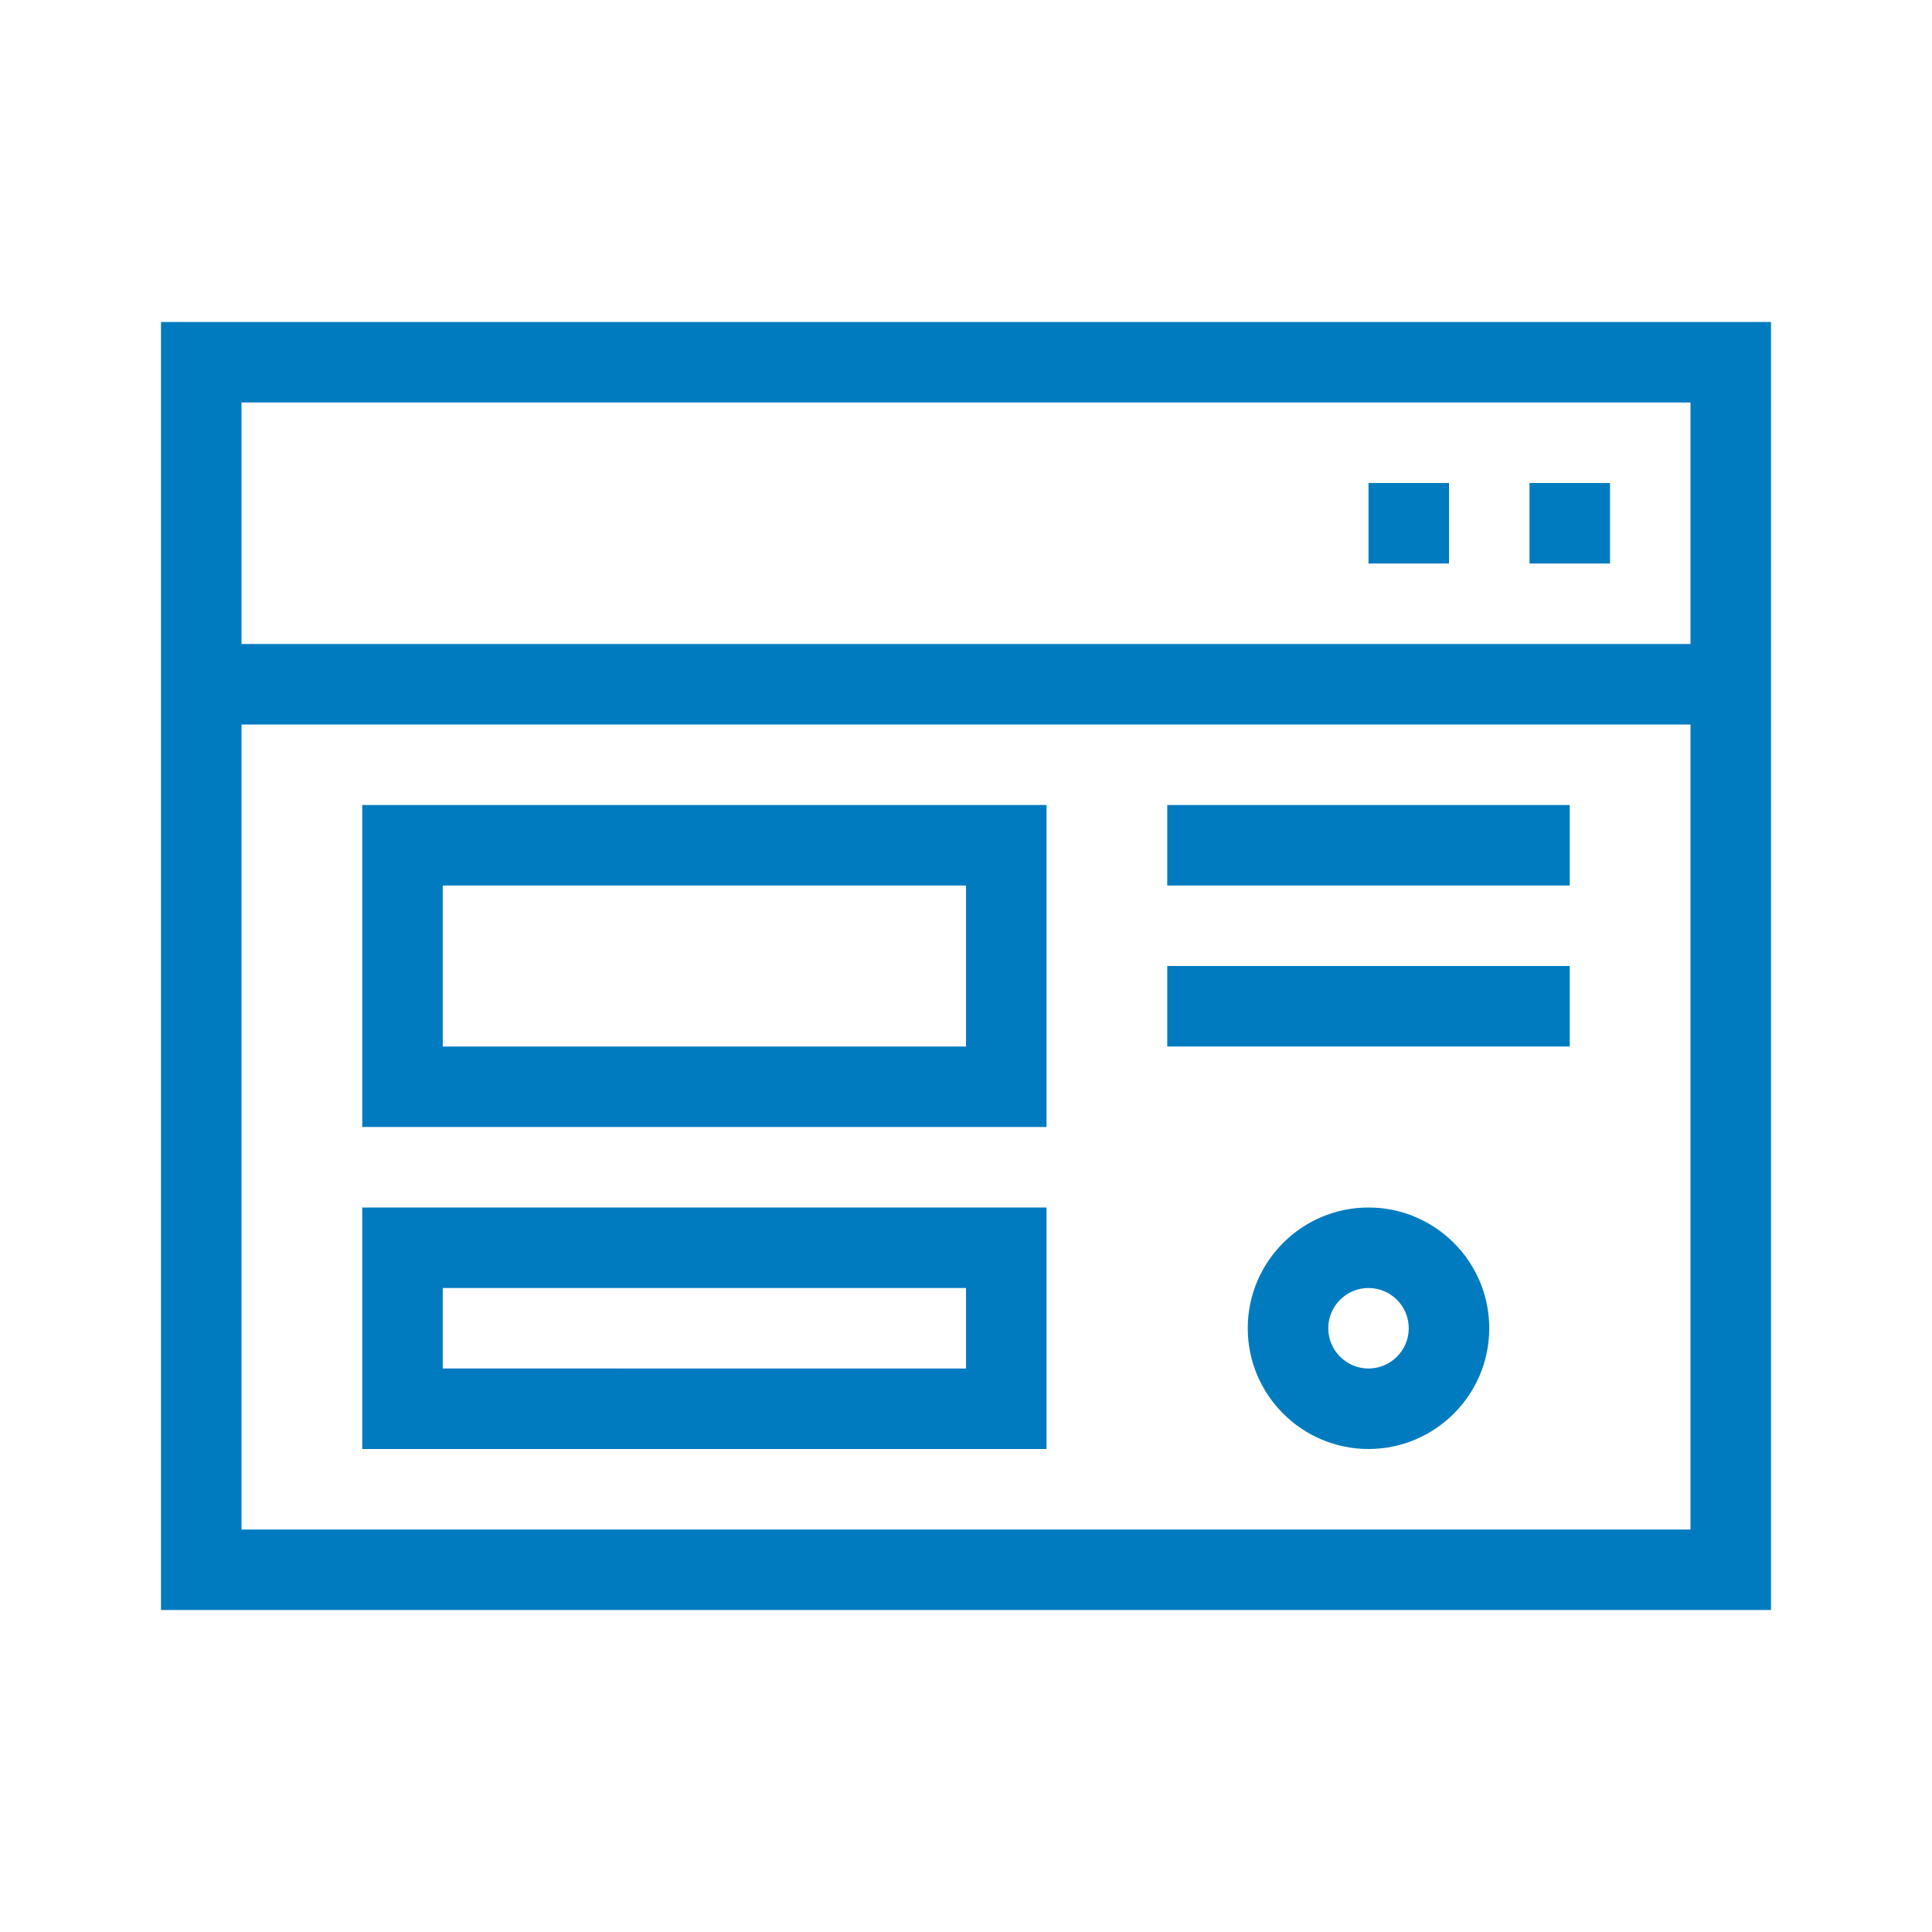
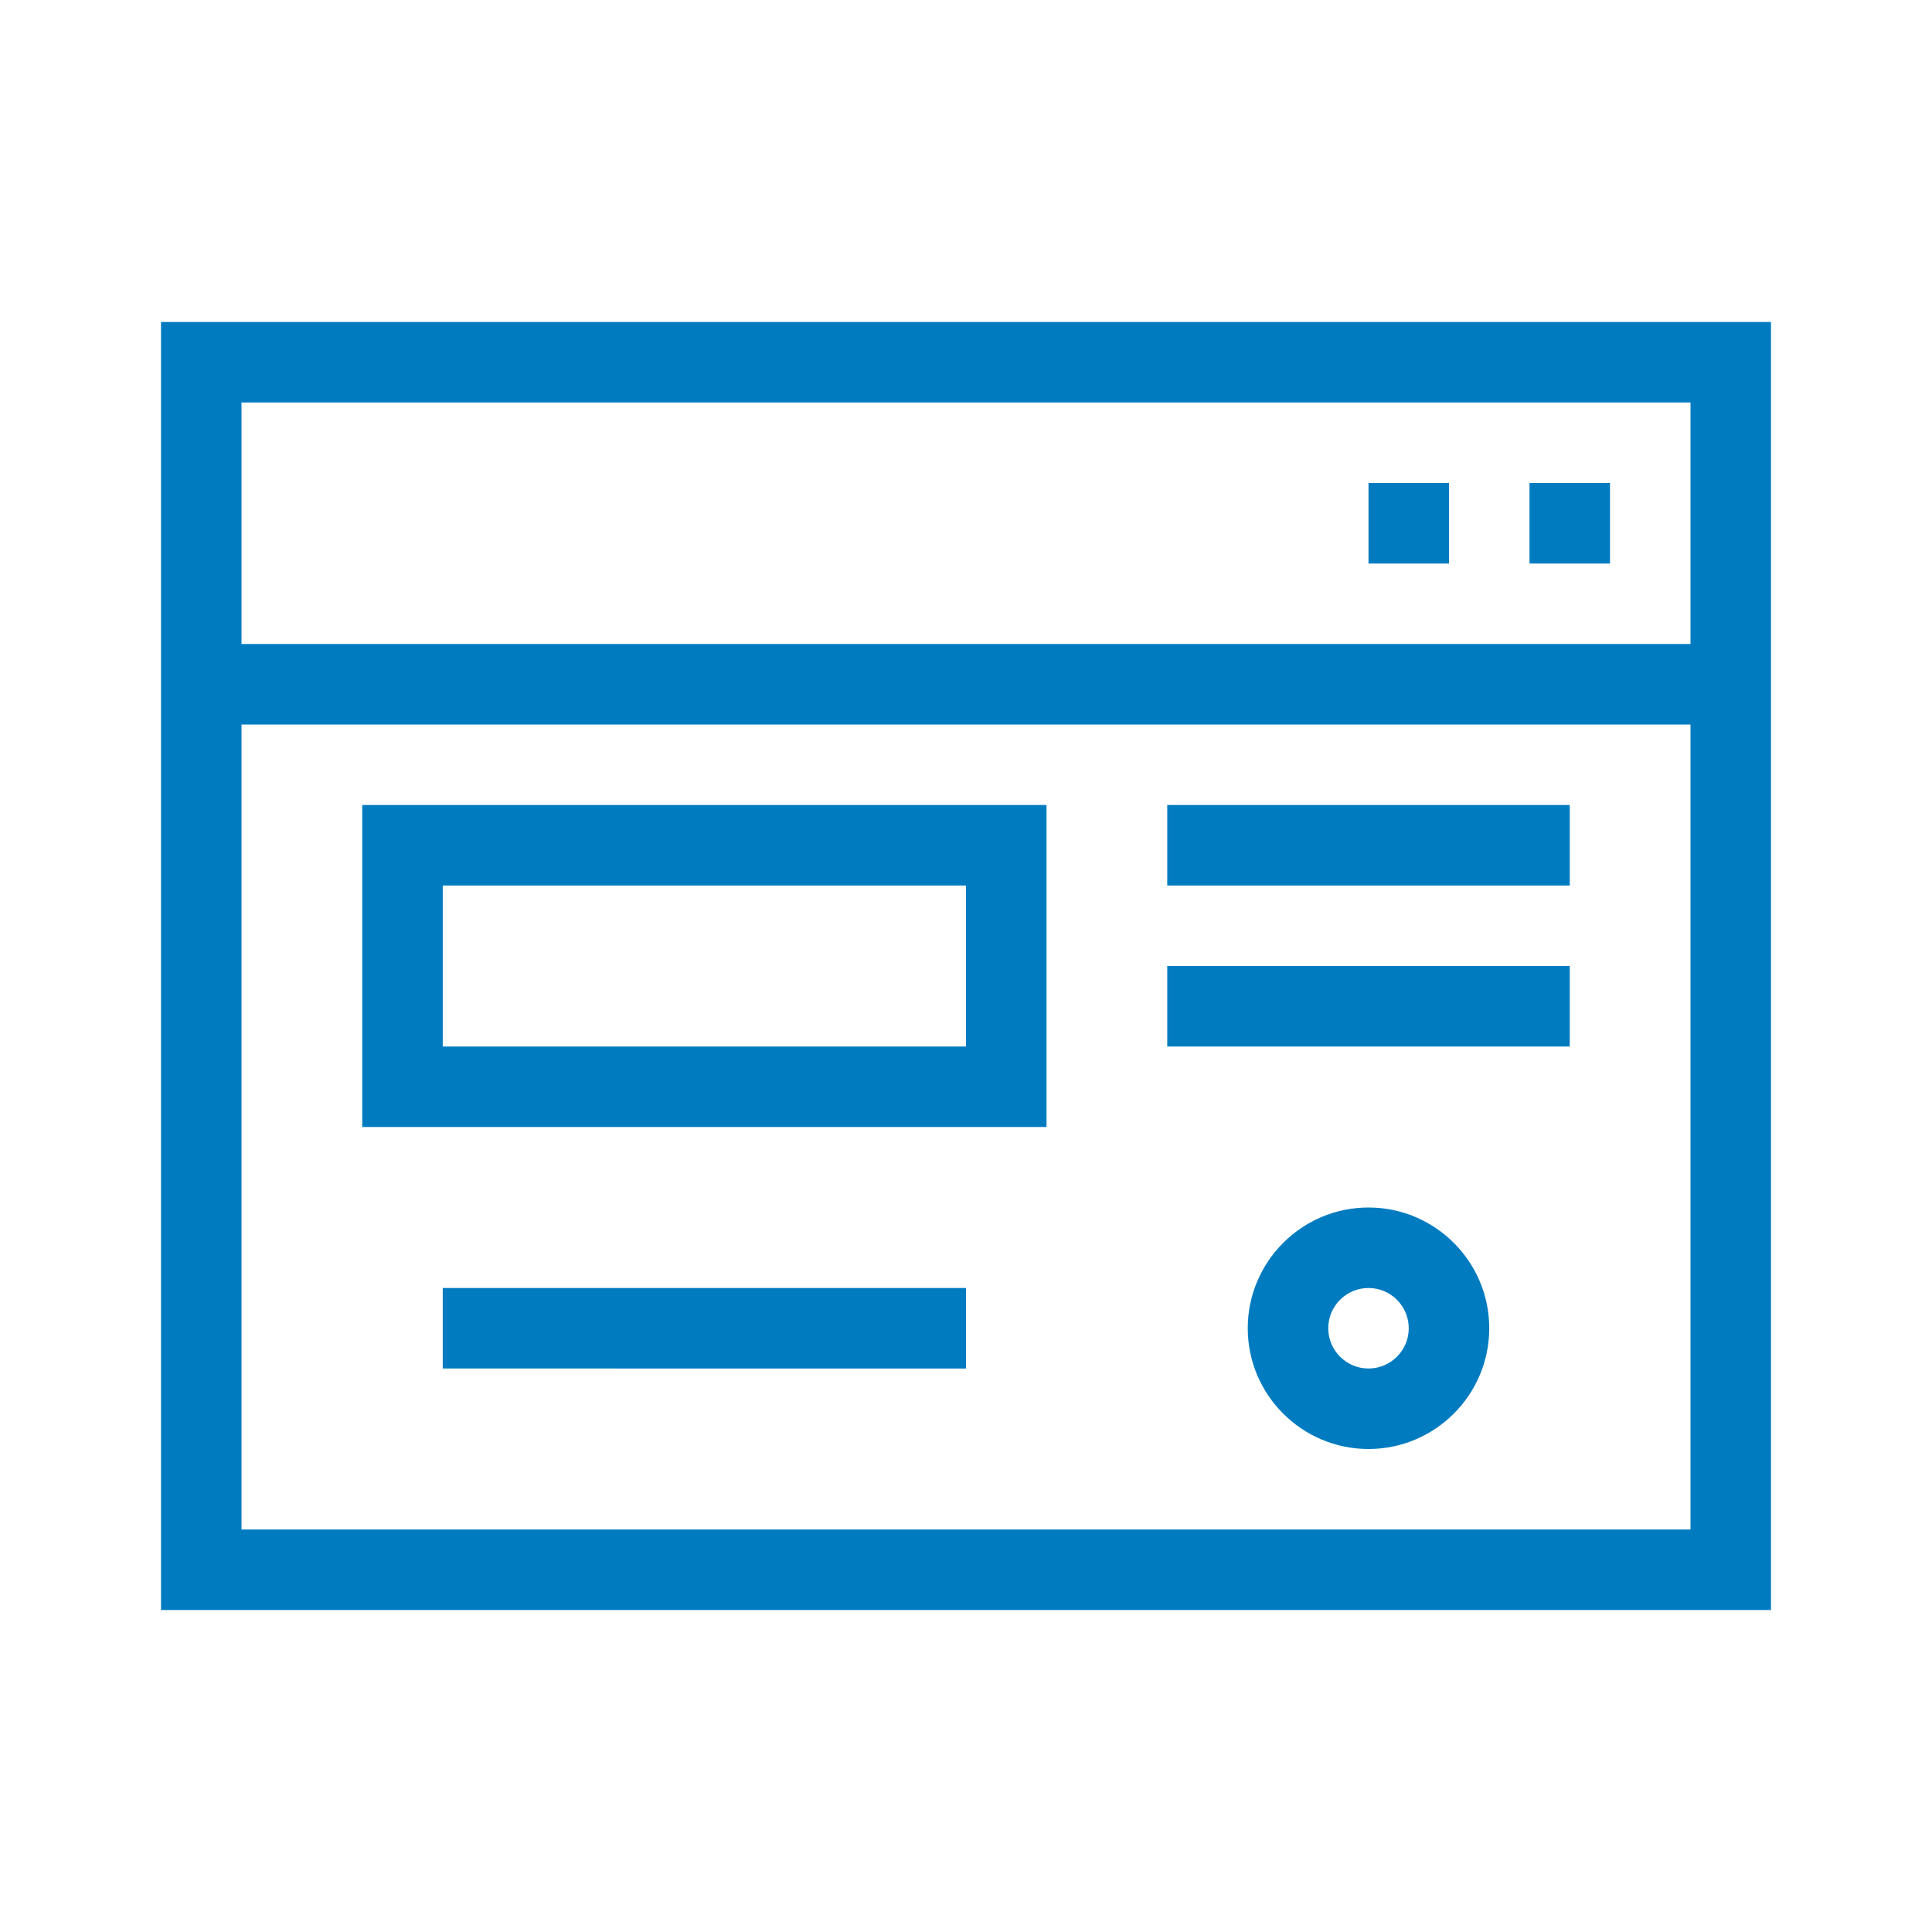
<svg xmlns="http://www.w3.org/2000/svg" viewBox="0 0 192 192" width="2400" height="2400">
-   <path d="M16 32v128h160V32H16zm152 8v24H24V40h144zM24 152V72h144v80H24zm136-96h-8v-8h8v8zm-16 0h-8v-8h8v8zM36 144h68v-24H36v24zm8-16h52v8H44v-8zm-8-16h68V80H36v32zm8-24h52v16H44V88zm72-8h40v8h-40v-8zm0 16h40v8h-40v-8zm20 24c-6.617 0-12 5.383-12 12s5.383 12 12 12 12-5.383 12-12-5.383-12-12-12zm0 16c-2.206 0-4-1.794-4-4s1.794-4 4-4 4 1.794 4 4-1.794 4-4 4z" style="fill: #007bc0;" />
+   <path d="M16 32v128h160V32H16zm152 8v24H24V40h144zM24 152V72h144v80H24zm136-96h-8v-8h8v8zm-16 0h-8v-8h8v8zM36 144v-24H36v24zm8-16h52v8H44v-8zm-8-16h68V80H36v32zm8-24h52v16H44V88zm72-8h40v8h-40v-8zm0 16h40v8h-40v-8zm20 24c-6.617 0-12 5.383-12 12s5.383 12 12 12 12-5.383 12-12-5.383-12-12-12zm0 16c-2.206 0-4-1.794-4-4s1.794-4 4-4 4 1.794 4 4-1.794 4-4 4z" style="fill: #007bc0;" />
</svg>